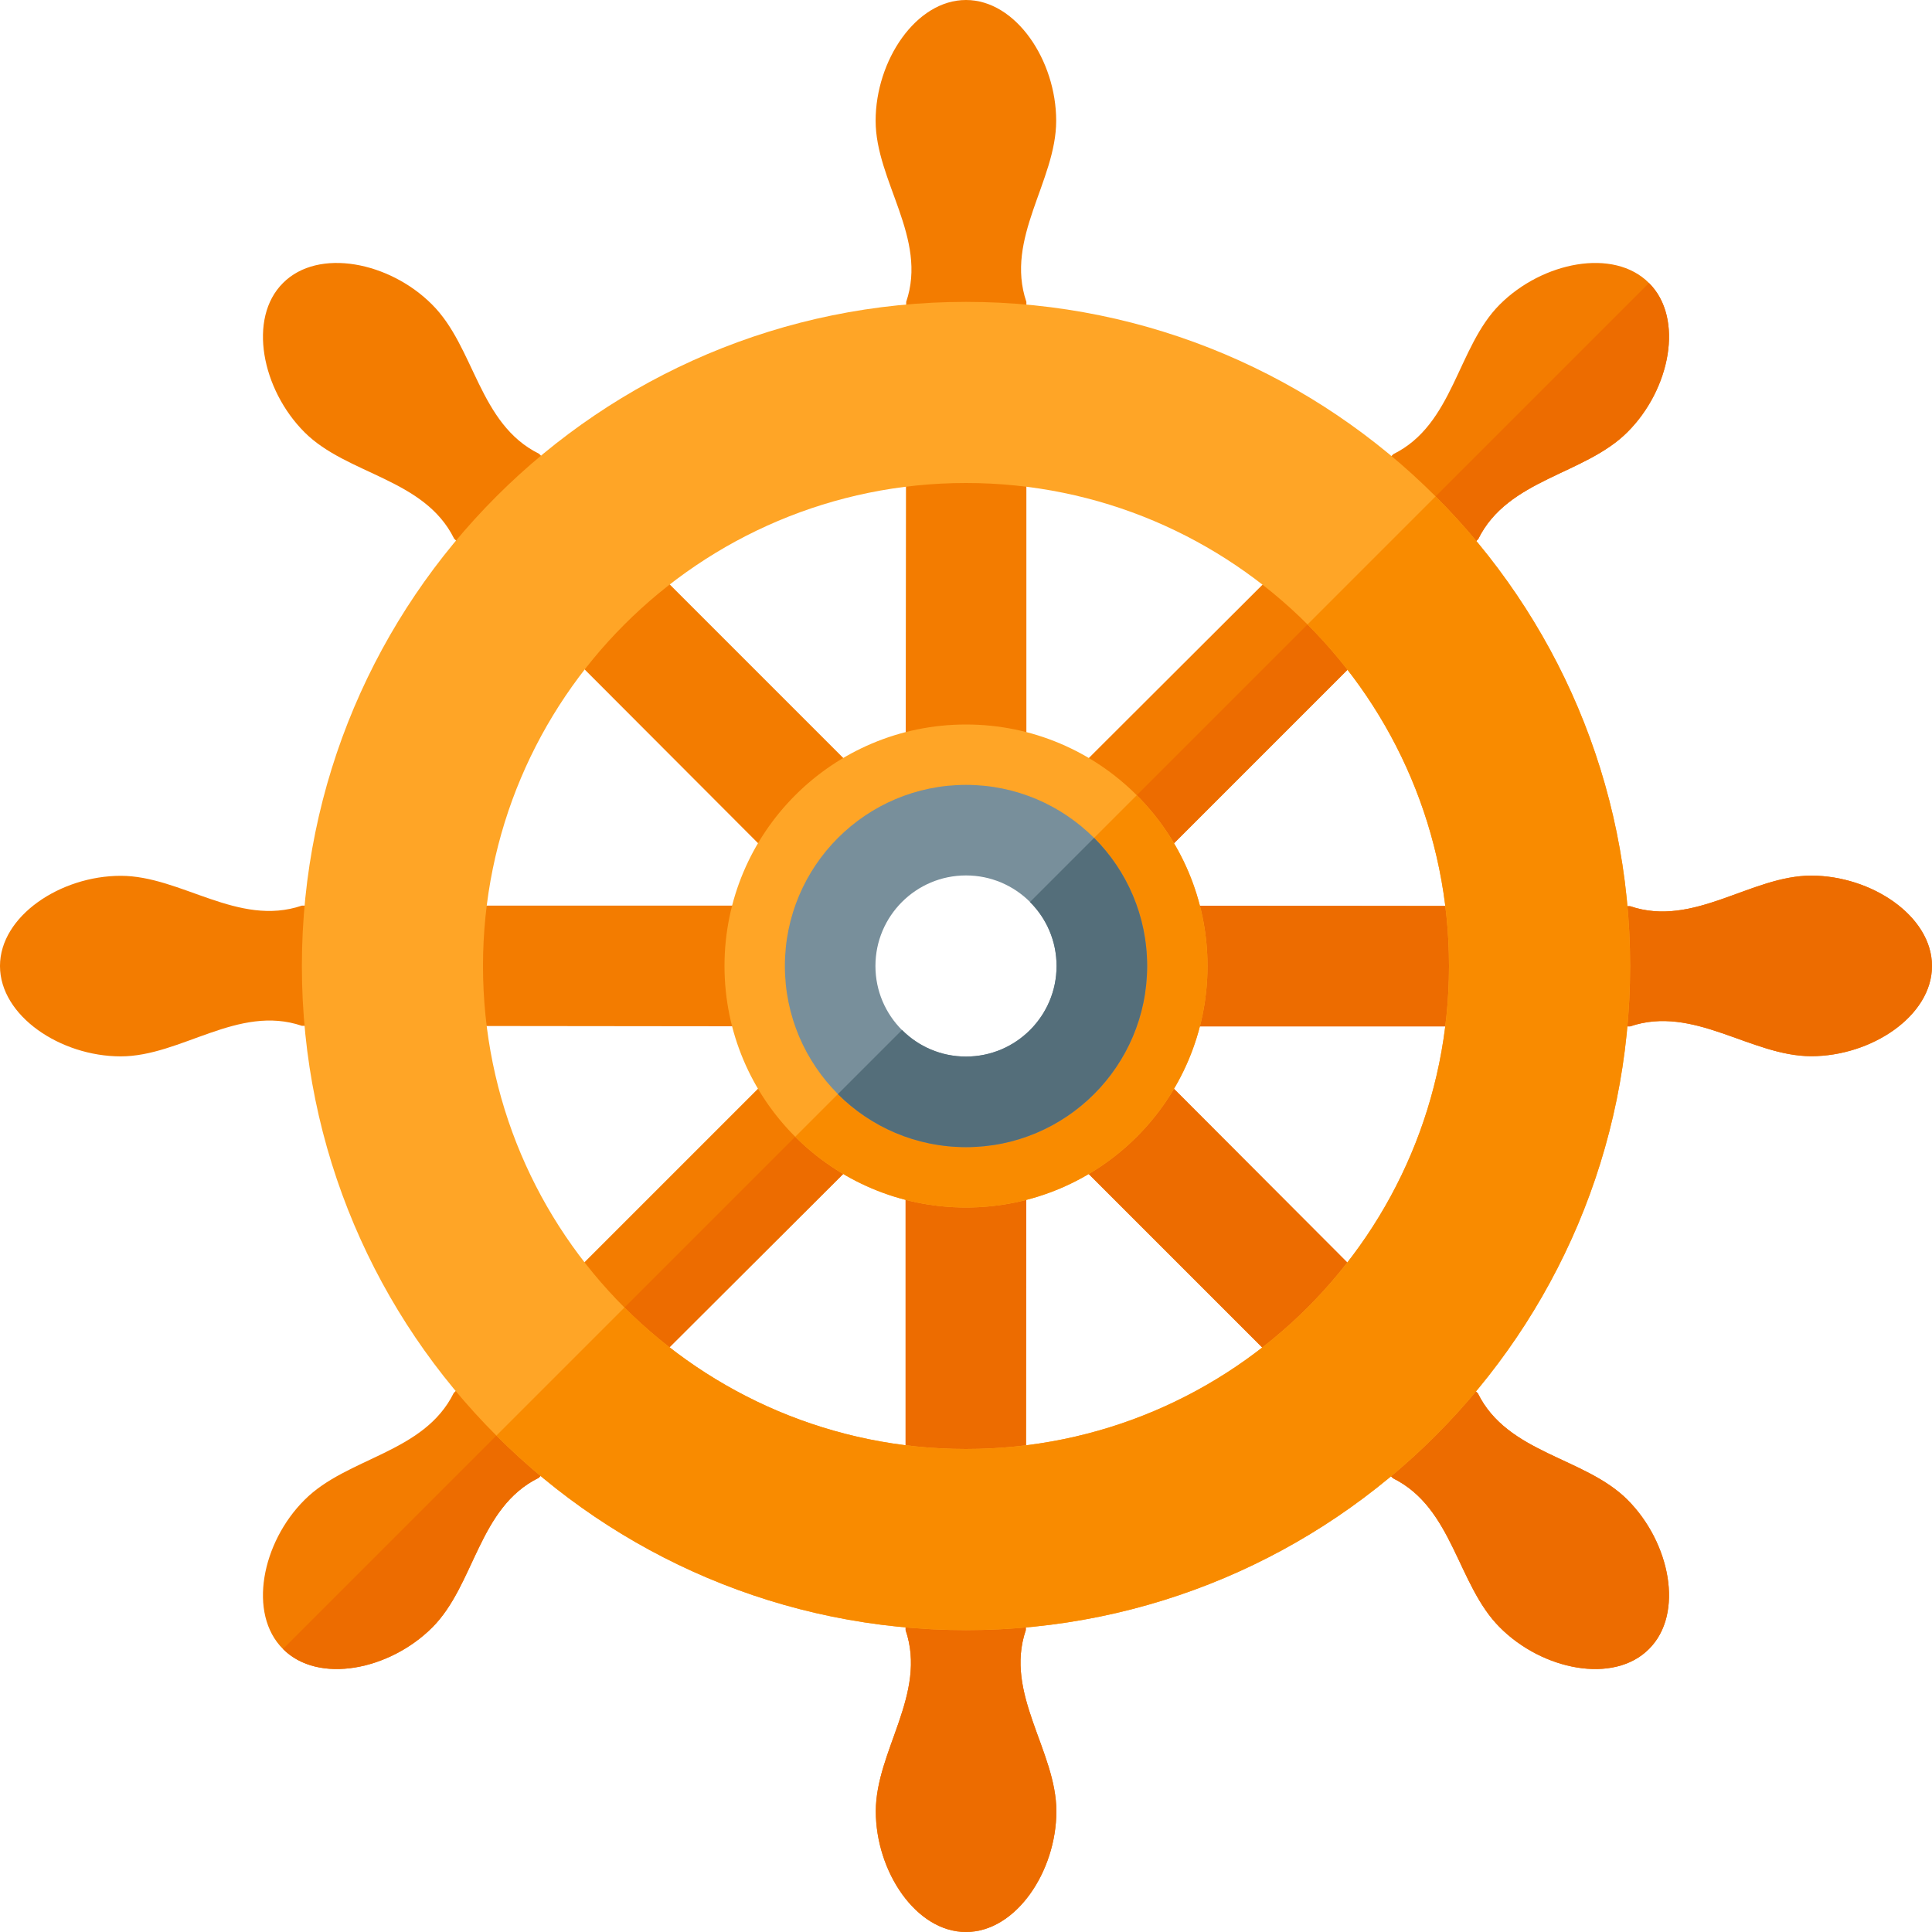
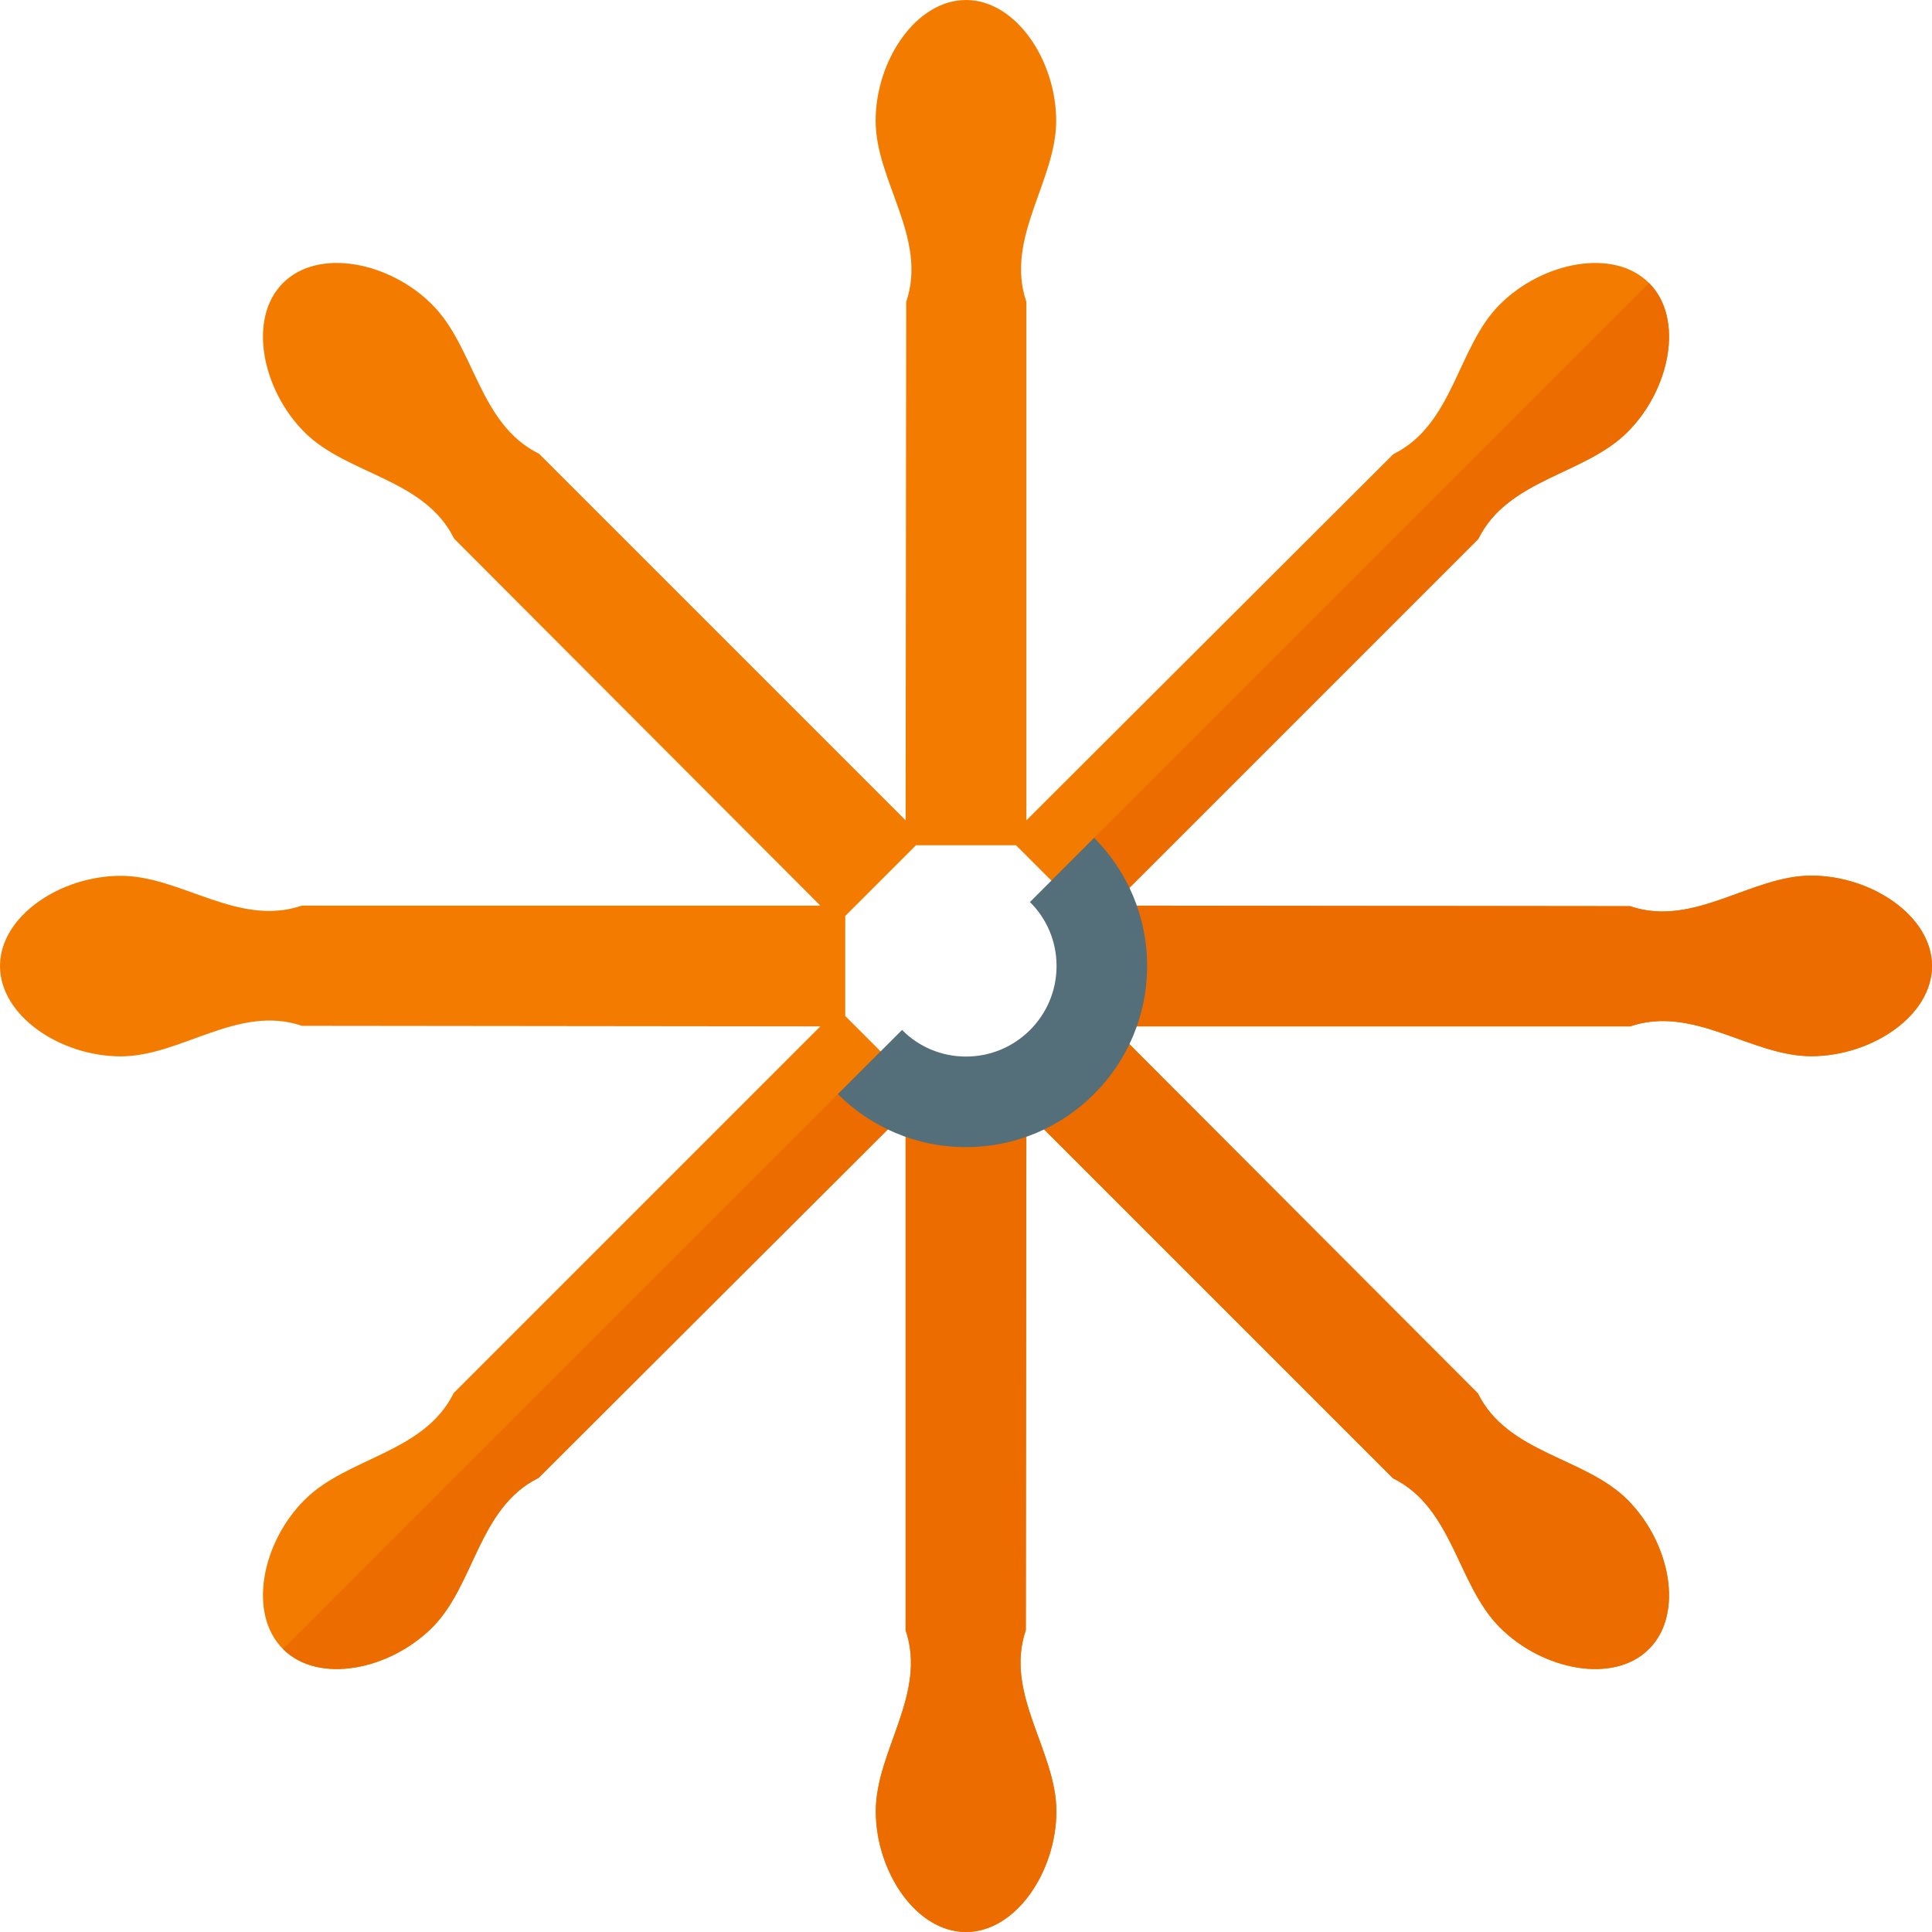
<svg xmlns="http://www.w3.org/2000/svg" version="1.1" viewBox="0 0 512 512">
  <g>
    <path d="M288,242.75l-18.75,-18.75l-26.5,0l-18.75,18.75l0,26.5l18.75,18.75l26.5,0l18.75,-18.75z M272,217.4l97.25,-97.05c16,-7.9 16.9,-28.35 28.2,-39.65c11.3,-11.3 30.2,-15.1 39.55,-5.7c9.4,9.35 5.6,28.25 -5.7,39.5c-11.3,11.35 -31.65,12.35 -39.55,28.35l-97.15,97.15l137.4,0.15c16.9,5.75 32,-8.1 48,-8.1c15.95,0 32,10.7 32,23.95c0,13.25 -16.05,23.9 -32,23.9c-16,0 -31.1,-13.65 -48,-7.9l-137.4,0l97.05,97.25c7.9,16 28.35,16.9 39.65,28.2c11.3,11.3 15.1,30.2 5.7,39.55c-9.35,9.4 -28.25,5.6 -39.5,-5.7c-11.35,-11.3 -12.35,-31.65 -28.35,-39.55l-97.15,-97.15l-0.15,137.4c-5.75,16.9 8.1,32 8.1,48c0,15.95 -10.7,32 -23.95,32c-13.25,0 -23.9,-16.05 -23.9,-32c0,-16 13.65,-31.1 7.9,-48l0,-137.4l-97.25,97.05c-16,7.9 -16.9,28.35 -28.2,39.65c-11.3,11.3 -30.2,15.1 -39.55,5.7c-9.4,-9.35 -5.6,-28.25 5.7,-39.5c11.3,-11.35 31.65,-12.35 39.55,-28.35l97.15,-97.15l-137.4,-0.15c-16.9,-5.75 -32,8.1 -48,8.1c-15.95,0 -32,-10.7 -32,-23.95c0,-13.25 16.05,-23.9 32,-23.9c16,0 31.1,13.65 48,7.9l137.4,0l-97.05,-97.25c-7.9,-16 -28.35,-16.9 -39.65,-28.2c-11.3,-11.3 -15.1,-30.2 -5.7,-39.55c9.35,-9.4 28.25,-5.6 39.5,5.7c11.35,11.3 12.35,31.65 28.35,39.55l97.15,97.15l0.15,-137.4c5.75,-16.9 -8.1,-32 -8.1,-48c0,-15.95 10.7,-32 23.95,-32c13.25,0 23.9,16.05 23.9,32c0,16 -13.65,31.1 -7.9,48z" fill="#f37c00" />
    <path d="M288,242.75l-9.35,-9.4l158.35,-158.35l0,0c9.4,9.35 5.6,28.25 -5.7,39.5c-11.3,11.35 -31.65,12.35 -39.55,28.35l-97.15,97.15l137.4,0.15c16.9,5.75 32,-8.1 48,-8.1c15.95,0 32,10.7 32,23.95c0,13.25 -16.05,23.9 -32,23.9c-16,0 -31.1,-13.65 -48,-7.9l-137.4,0l97.05,97.25c7.9,16 28.35,16.9 39.65,28.2c11.3,11.3 15.1,30.2 5.7,39.55c-9.35,9.4 -28.25,5.6 -39.5,-5.7c-11.35,-11.3 -12.35,-31.65 -28.35,-39.55l-97.15,-97.15l-0.15,137.4c-5.75,16.9 8.1,32 8.1,48c0,15.95 -10.7,32 -23.95,32c-13.25,0 -23.9,-16.05 -23.9,-32c0,-16 13.65,-31.1 7.9,-48l0,-137.4l-97.25,97.05c-16,7.9 -16.9,28.35 -28.2,39.65c-11.3,11.3 -30.2,15.1 -39.55,5.7l158.35,-158.35l9.4,9.35l26.5,0l18.75,-18.75z" fill="#ed6c00" />
-     <path d="M256,80c97.2,0 176,78.8 176,176c0,97.2 -78.8,176 -176,176c-97.2,0 -176,-78.8 -176,-176c0,-97.2 78.8,-176 176,-176z M256,128c-70.7,0 -128,57.3 -128,128c0,70.7 57.3,128 128,128c70.7,0 128,-57.3 128,-128c0,-70.7 -57.3,-128 -128,-128z M256,192c35.35,0 64,28.65 64,64c0,35.35 -28.65,64 -64,64c-35.35,0 -64,-28.65 -64,-64c0,-35.35 28.65,-64 64,-64z M256,224c-17.65,0 -32,14.35 -32,32c0,17.65 14.35,32 32,32c17.65,0 32,-14.35 32,-32c0,-17.65 -14.35,-32 -32,-32z" fill="#ffa526" />
-     <path d="M301.25,210.75c11.6,11.6 18.75,27.6 18.75,45.25c0,35.35 -28.65,64 -64,64c-17.65,0 -33.65,-7.15 -45.25,-18.75l22.6,-22.6c5.8,5.75 13.8,9.35 22.65,9.35c17.65,0 32,-14.35 32,-32c0,-8.85 -3.6,-16.85 -9.35,-22.65z M380.45,131.55c31.85,31.85 51.55,75.85 51.55,124.45c0,97.2 -78.8,176 -176,176c-48.6,0 -92.6,-19.7 -124.45,-51.55l33.95,-33.95c23.15,23.15 55.15,37.5 90.5,37.5c70.7,0 128,-57.3 128,-128c0,-35.35 -14.35,-67.35 -37.5,-90.5z" fill="#f98b00" />
-     <path d="M256,208c26.5,0 48,21.5 48,48c0,26.5 -21.5,48 -48,48c-26.5,0 -48,-21.5 -48,-48c0,-26.5 21.5,-48 48,-48z M256,232c-13.25,0 -24,10.75 -24,24c0,13.25 10.75,24 24,24c13.25,0 24,-10.75 24,-24c0,-13.25 -10.75,-24 -24,-24z" fill="#788f9b" />
    <path d="M222.05,289.95l17,-17c4.3,4.35 10.3,7.05 16.95,7.05c13.25,0 24,-10.75 24,-24c0,-6.65 -2.7,-12.65 -7.05,-16.95l17,-17c8.7,8.7 14.05,20.7 14.05,33.95c0,26.5 -21.5,48 -48,48c-13.25,0 -25.25,-5.35 -33.95,-14.05z" fill="#546e7a" />
  </g>
</svg>